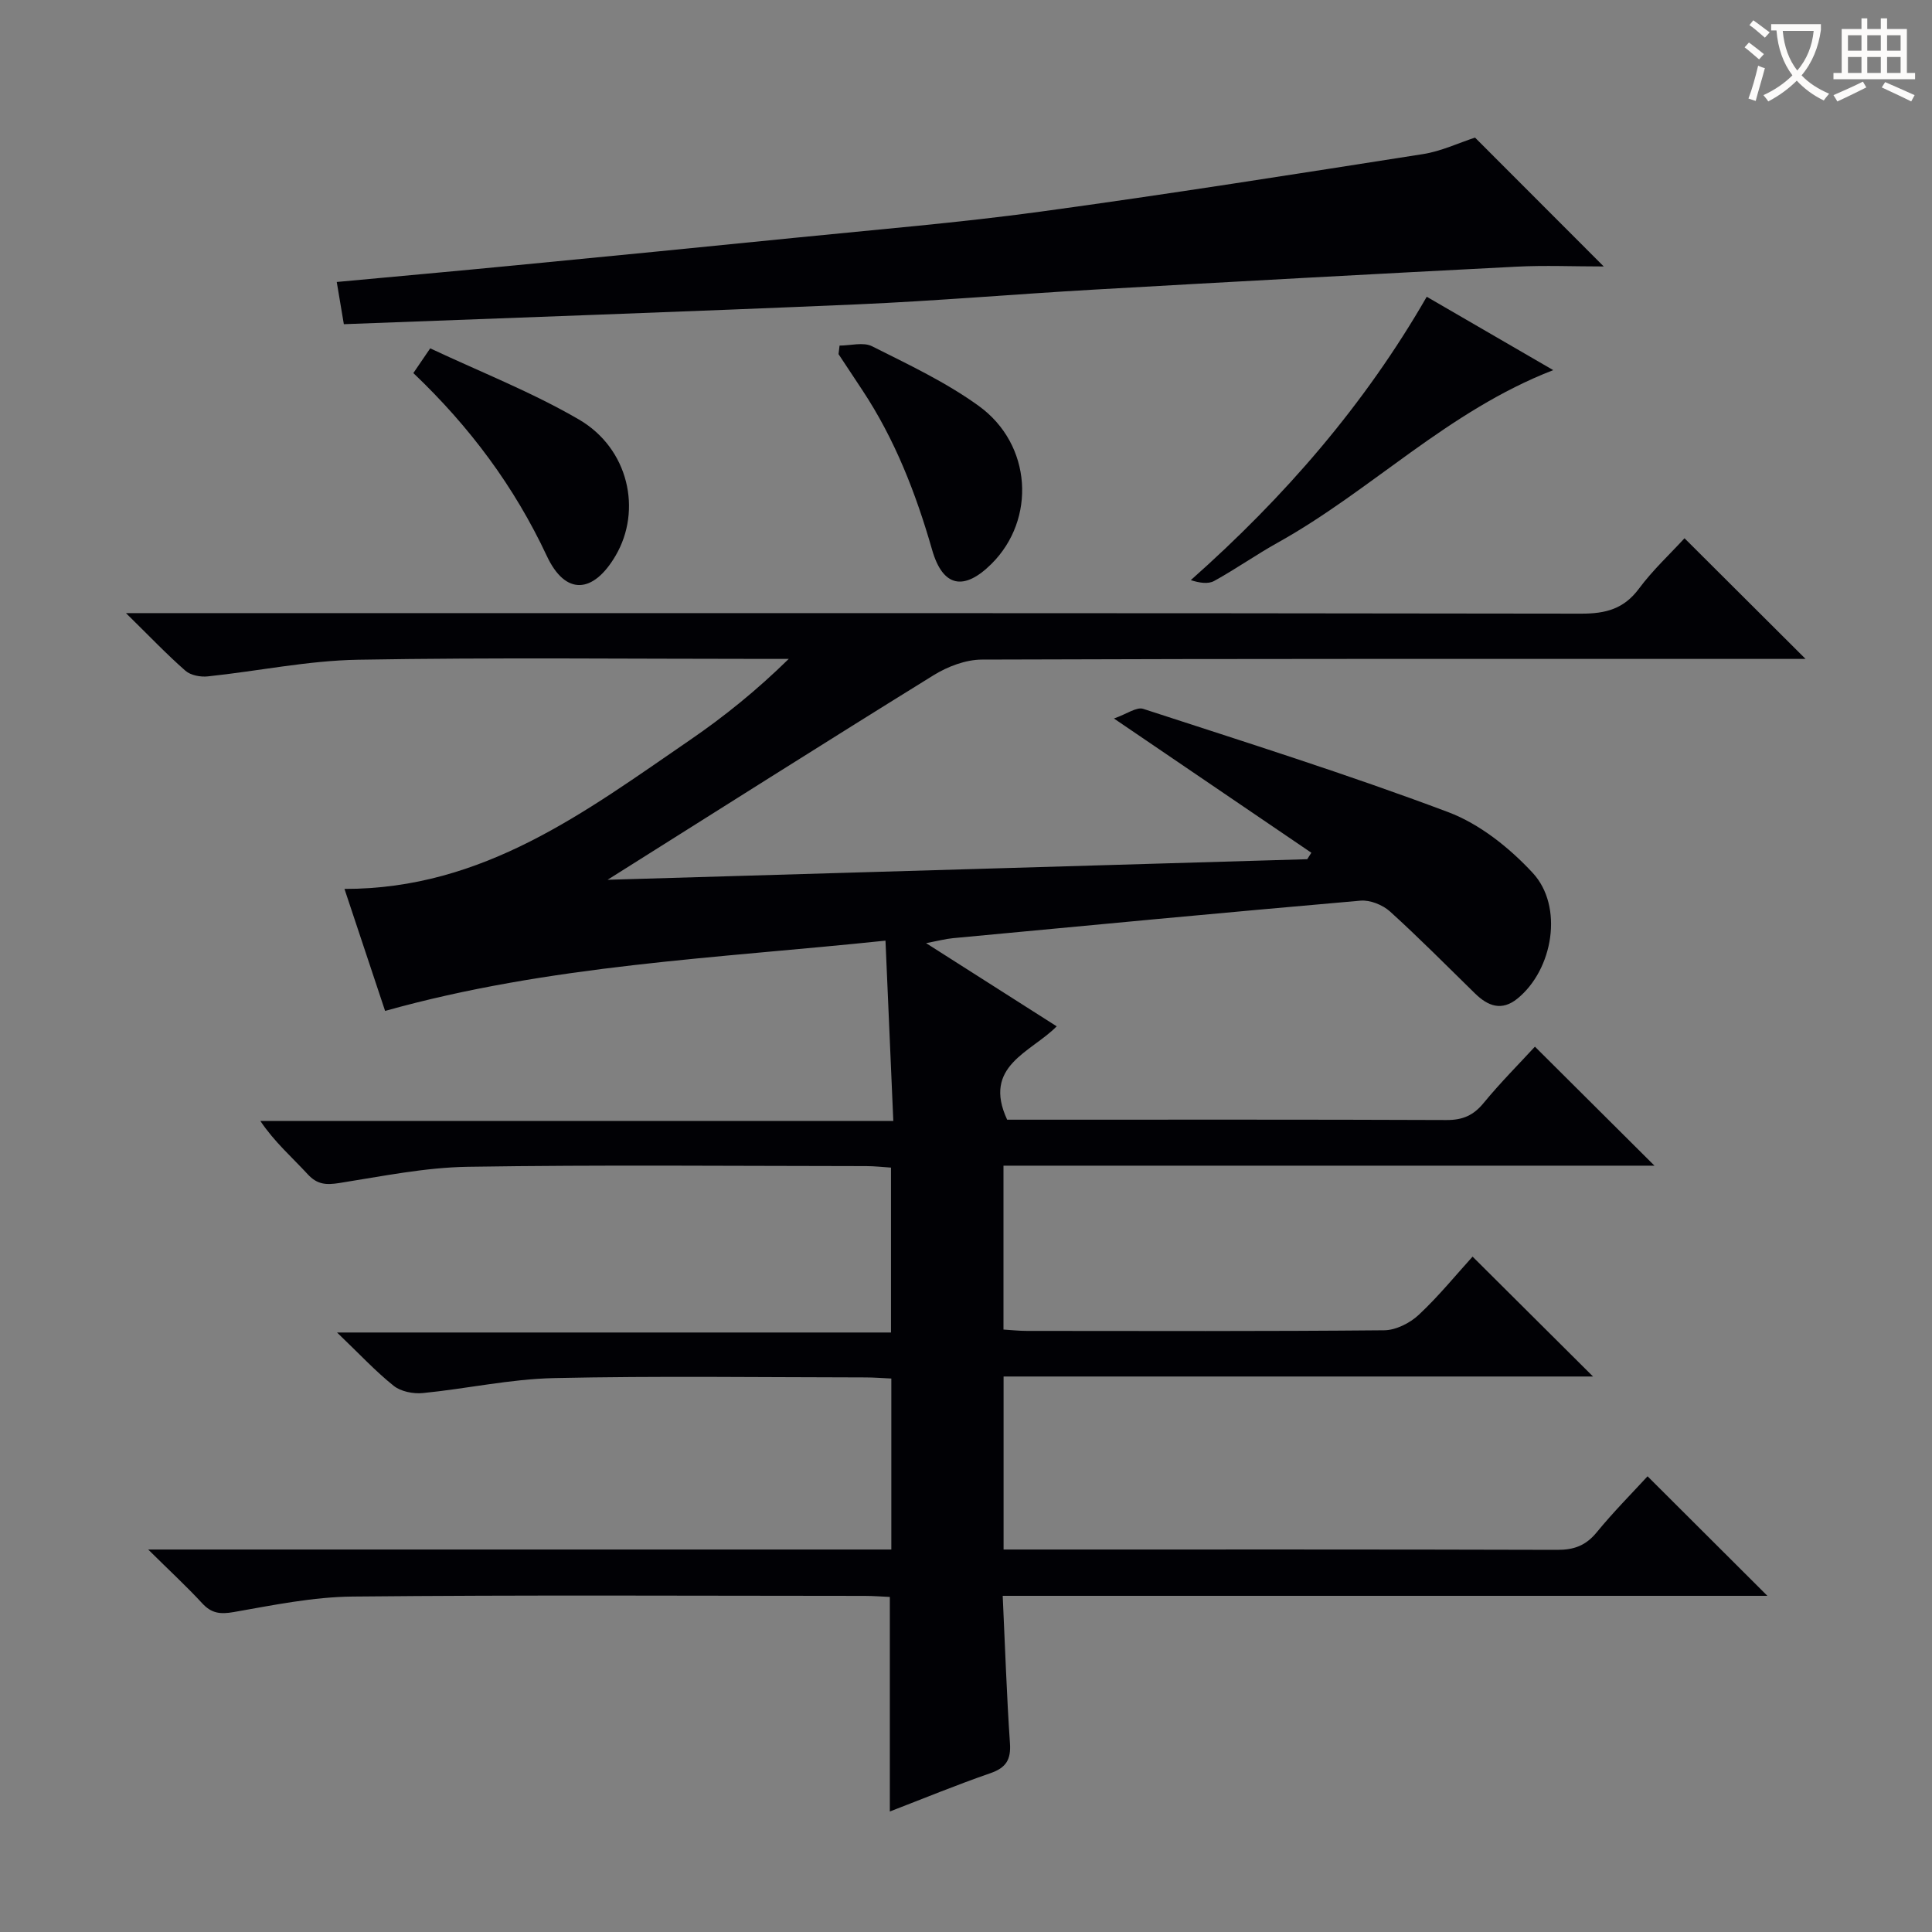
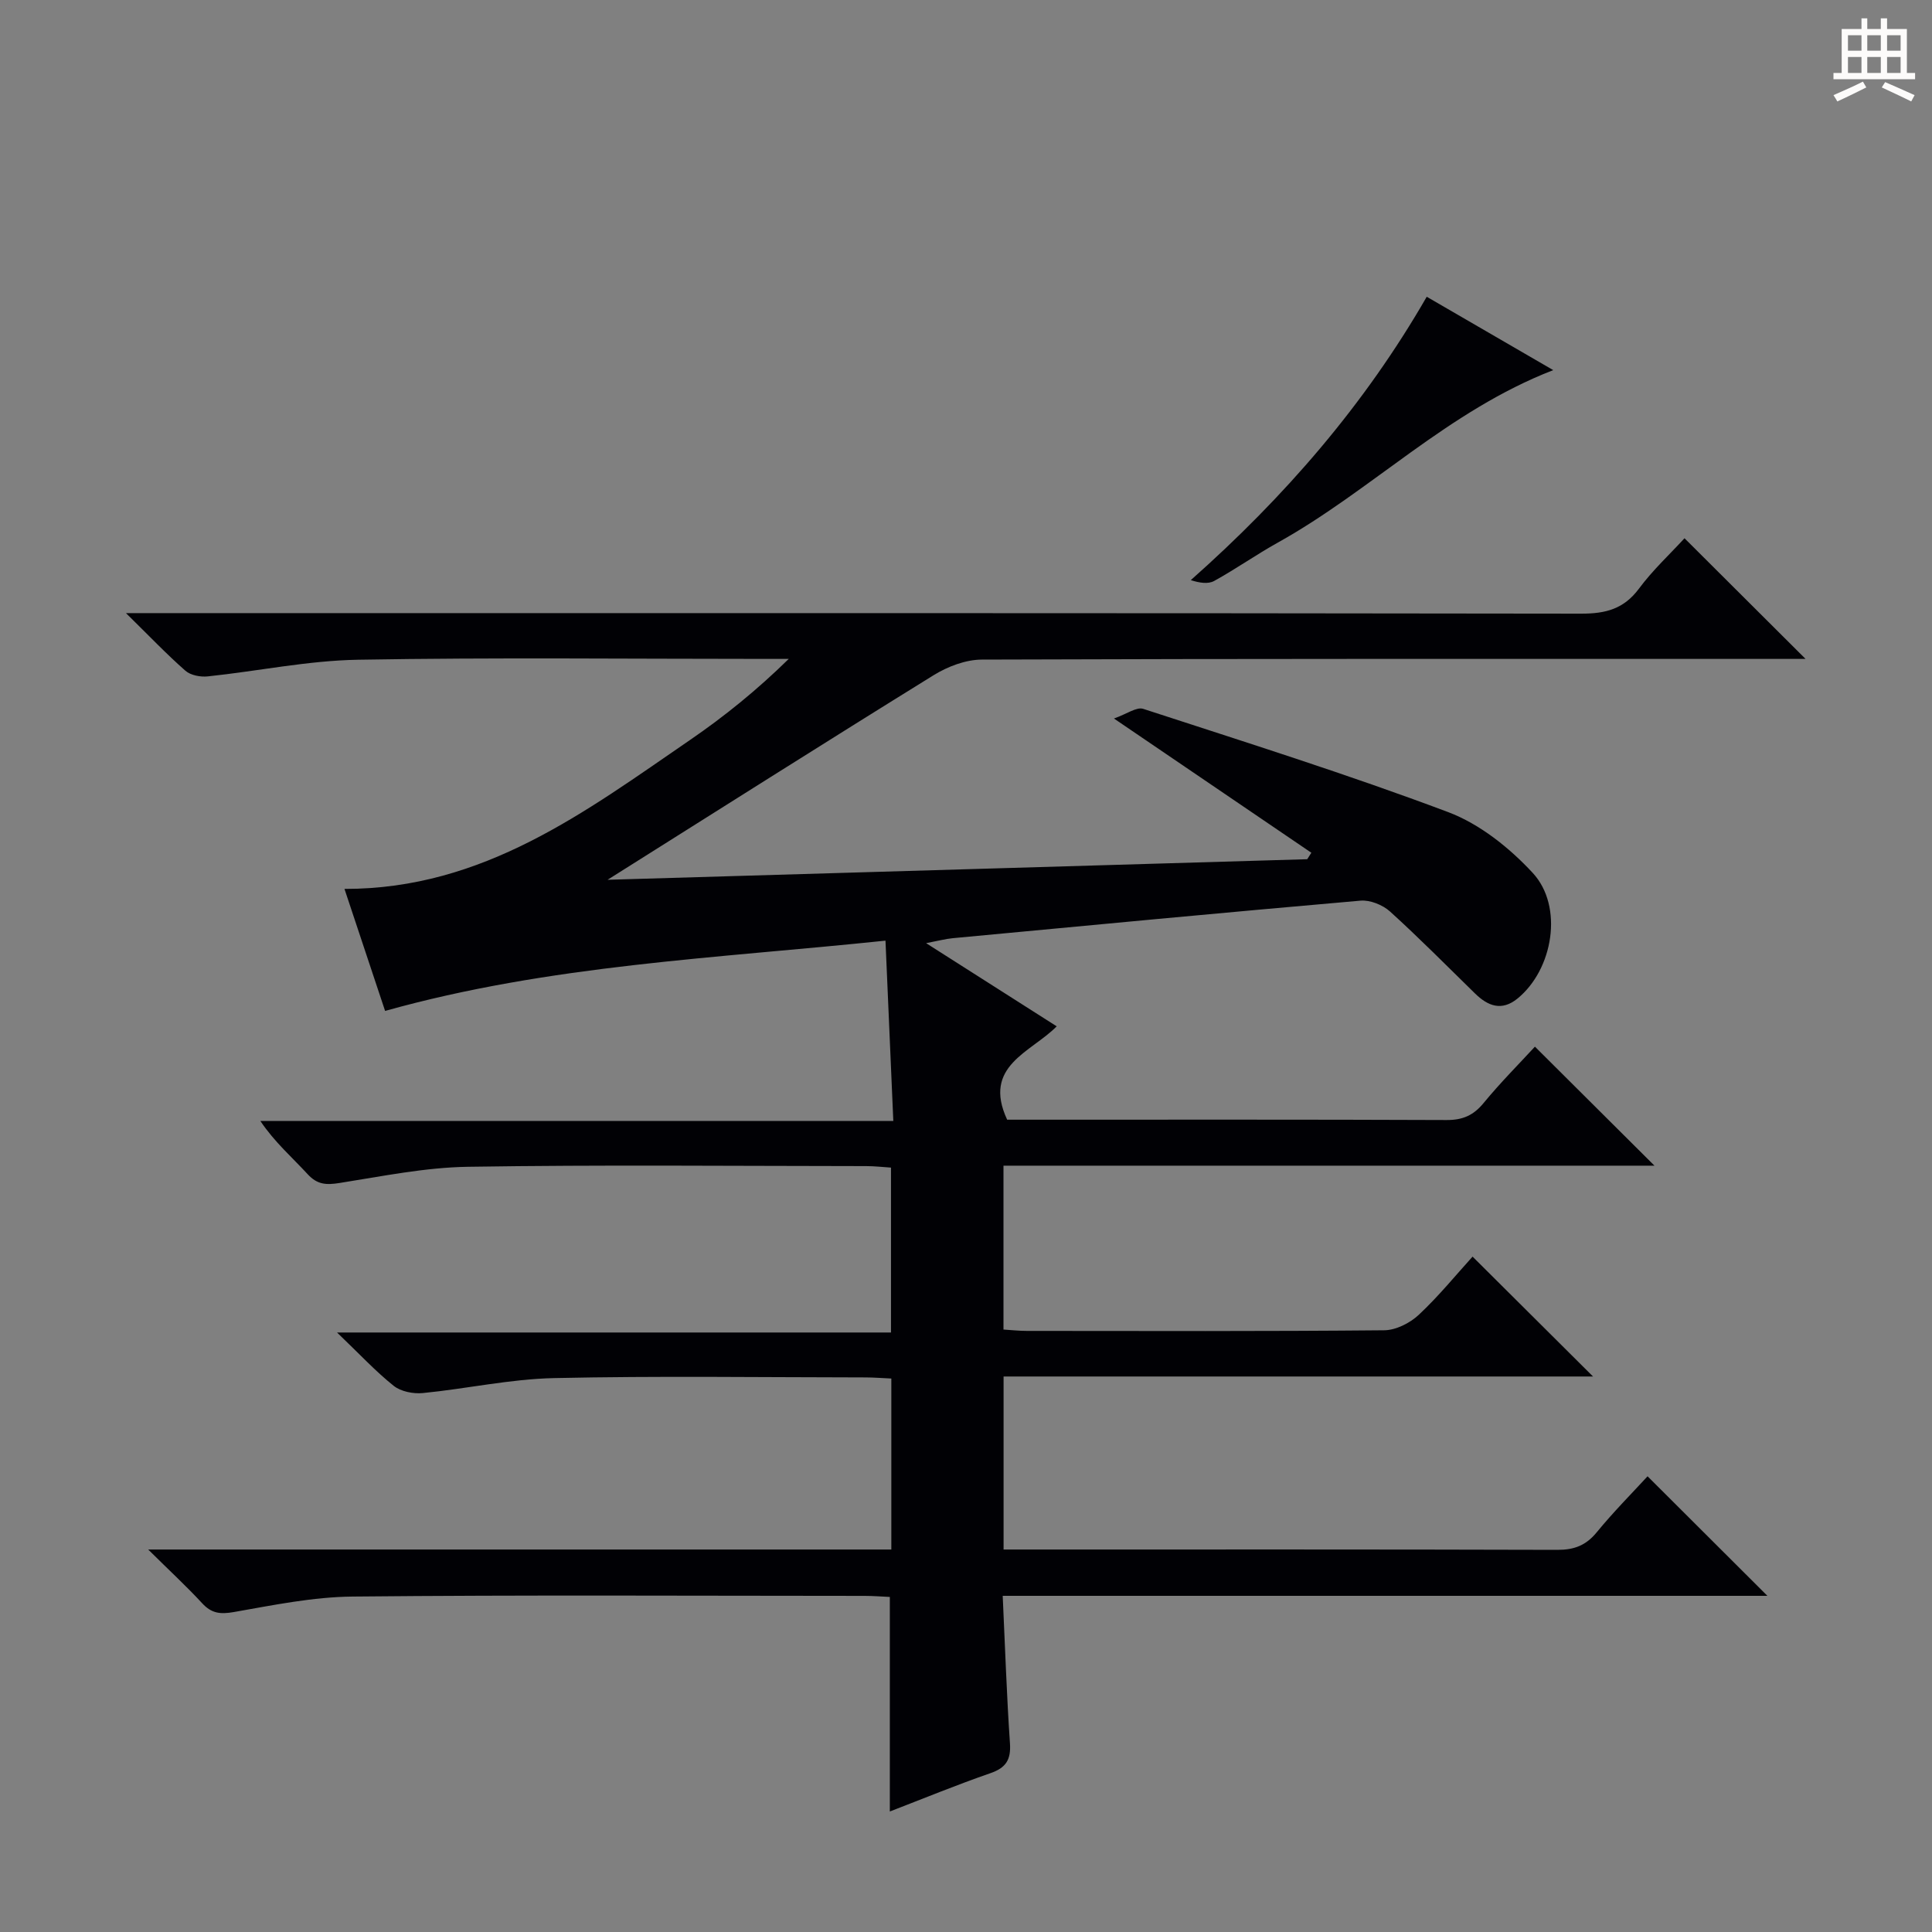
<svg xmlns="http://www.w3.org/2000/svg" enable-background="new 0 0 400 400" viewBox="0 0 400 400">
  <rect x="0" y="0" width="400" height="400" fill="#808080" stroke="none" />
  <g fill="#010105">
    <path d="m30.68 320.81h153.86c0-12.01 0-23.43 0-35.4-1.84-.08-3.61-.23-5.37-.23-21.5-.02-43.01-.33-64.49.14-9.07.2-18.08 2.21-27.15 3.1-1.97.19-4.53-.31-6.02-1.5-3.76-3-7.06-6.57-11.73-11.04h114.69c0-11.7 0-22.61 0-34.14-1.61-.1-3.36-.31-5.1-.31-27.5-.02-55-.29-82.5.14-8.89.14-17.77 1.97-26.6 3.36-2.69.42-4.56.36-6.55-1.8-3.24-3.52-6.88-6.67-9.82-11.05h131.05c-.55-12.58-1.07-24.58-1.62-37.33-34.98 3.67-69.52 5-103.6 14.55-2.8-8.41-5.53-16.62-8.41-25.26 28.83.04 49.98-16.05 71.62-30.89 7.1-4.87 13.8-10.3 20.36-16.73-1.56 0-3.13 0-4.69 0-28.17 0-56.34-.32-84.49.17-10.38.18-20.72 2.36-31.1 3.45-1.51.16-3.55-.22-4.63-1.17-3.88-3.4-7.44-7.15-12.31-11.93h6.8c98.16 0 196.33-.04 294.49.11 5.07.01 8.83-.97 11.96-5.18 2.84-3.83 6.4-7.13 9.43-10.43 8.28 8.26 16.27 16.22 25.06 24.98-2.36 0-4.2 0-6.04 0-54.83 0-109.66-.06-164.49.14-3.35.01-7.08 1.43-9.99 3.23-22.61 13.99-45.07 28.24-67.51 42.36 47.81-1.41 96.33-2.83 144.86-4.26.28-.45.57-.89.85-1.34-13.12-8.92-26.25-17.85-40.87-27.79 2.66-.93 4.68-2.45 6.06-2 21.13 6.89 42.35 13.56 63.14 21.38 6.53 2.46 12.68 7.38 17.5 12.58 6.44 6.95 4.23 20.02-3.15 26.02-3.27 2.66-6.12 1.57-8.8-1.06-5.83-5.7-11.57-11.51-17.61-16.98-1.51-1.36-4.11-2.4-6.09-2.23-28.14 2.45-56.27 5.12-84.4 7.77-1.48.14-2.93.53-5.54 1.03 9.41 5.99 18 11.46 27.04 17.22-5.31 5.4-15.45 8.16-10.26 19.33h4.5c28.83 0 57.67-.05 86.5.07 3.33.01 5.56-.97 7.66-3.54 3.48-4.23 7.37-8.13 10.61-11.65 8.19 8.15 16.34 16.27 24.75 24.64-44.74 0-89.59 0-134.78 0v33.93c1.63.1 3.23.28 4.82.28 24.67.02 49.33.1 74-.13 2.43-.02 5.33-1.49 7.16-3.2 4.11-3.84 7.69-8.25 11.14-12.05 8.34 8.29 16.44 16.36 24.94 24.82-40.67 0-81.18 0-122.04 0v35.82h5.16c36.5 0 73-.04 109.5.07 3.48.01 5.91-.91 8.14-3.63 3.45-4.21 7.3-8.09 10.53-11.6 8.34 8.32 16.4 16.36 24.81 24.75-52.64 0-105.31 0-158.32 0 .5 10.66.82 20.61 1.5 30.53.23 3.4-.81 5.07-4.05 6.19-7.02 2.43-13.91 5.27-20.82 7.93 0-14.88 0-29.42 0-44.42-1.64-.07-3.43-.22-5.21-.22-35.33-.01-70.67-.21-106 .14-8.22.08-16.47 1.78-24.62 3.21-2.81.49-4.62.28-6.56-1.84-3.23-3.5-6.74-6.73-11.16-11.11z" />
-     <path d="m71.19 67.12c-.53-3.16-.99-5.86-1.47-8.74 12.69-1.18 24.91-2.27 37.13-3.46 19.18-1.86 38.36-3.73 57.54-5.67 17.02-1.72 34.08-3.12 51.02-5.43 26.46-3.61 52.85-7.79 79.23-11.92 3.71-.58 7.25-2.27 10.75-3.41 8.55 8.56 17.25 17.26 26.65 26.68-6.3 0-12.18-.26-18.03.04-29.22 1.5-58.43 3.09-87.64 4.76-16.27.93-32.51 2.33-48.78 3.04-35.37 1.53-70.74 2.75-106.4 4.11z" />
    <path d="m321.58 76.63c-21.86 8.47-37.64 24.92-56.99 35.69-4.49 2.5-8.71 5.48-13.21 7.96-1.27.7-3.09.39-4.84-.17 19.41-17.21 35.95-36.26 48.85-58.67 8.84 5.13 17.27 10.02 26.19 15.19z" />
-     <path d="m85.58 77.24c1.2-1.76 2.02-2.96 3.49-5.12 10.34 4.87 21.01 9.04 30.8 14.74 10.28 5.99 13.11 18.77 7.58 28.19-4.63 7.89-10.38 8.29-14.23.07-6.73-14.36-15.91-26.72-27.64-37.88z" />
-     <path d="m173.82 71.55c2.27 0 4.92-.77 6.73.14 7.54 3.79 15.3 7.44 22.1 12.36 11.03 7.98 11.89 23.49 2.62 32.7-5.66 5.62-10.05 4.86-12.28-2.89-3.36-11.72-7.71-22.91-14.46-33.1-1.64-2.48-3.28-4.96-4.92-7.44.07-.6.14-1.19.21-1.77z" />
  </g>
-   <path d="m362.1 8.8c1.1.8 2.1 1.6 3.1 2.4l-1 1.1c-1.3-1.1-2.3-2-3-2.5zm1.9 4.8c.5.2.9.4 1.4.5-.6 2.3-1.3 4.5-1.9 6.8l-1.5-.5c.8-2.1 1.4-4.3 2-6.8zm-1-9.4c1.3.9 2.4 1.8 3.4 2.5l-1 1.1c-1.4-1.2-2.4-2.1-3.2-2.6zm3.7 2.2v-1.4h10.3v1.2c-.5 3.6-1.8 6.8-4 9.4 1.5 1.6 3.4 2.8 5.7 3.8-.3.4-.7.8-1.1 1.4-2.3-1.1-4.1-2.5-5.6-4.1-1.6 1.6-3.6 3.1-5.9 4.3-.3-.5-.7-.9-1-1.3 2.4-1.1 4.4-2.5 6-4.1-1.9-2.5-3-5.6-3.3-9.3h-1.1zm8.8 0h-6.4c.3 3.3 1.3 6 3 8.2 2-2.3 3.1-5.1 3.4-8.2z" fill="#fcfbfa" />
  <path d="m385.3 3.8h1.3v2.2h2.8v-2.2h1.3v2.2h4.1v9.1h1.7v1.3h-16.9v-1.3h1.7v-9.1h4.1v-2.2zm.4 13.1.7 1.2c-1.8.9-3.8 1.9-6 2.9-.2-.4-.5-.8-.8-1.3 2.3-1 4.3-1.9 6.1-2.8zm-3.1-6.4h2.8v-3.2h-2.8zm0 4.6h2.8v-3.3h-2.8zm4-4.6h2.8v-3.2h-2.8zm0 4.6h2.8v-3.3h-2.8zm3.7 1.9c2.1.9 4.1 1.8 6.1 2.7l-.7 1.3c-2.2-1.1-4.2-2-6.1-2.9zm3.2-9.7h-2.8v3.2h2.8zm-2.8 7.8h2.8v-3.3h-2.8z" fill="#fcfbfa" />
</svg>